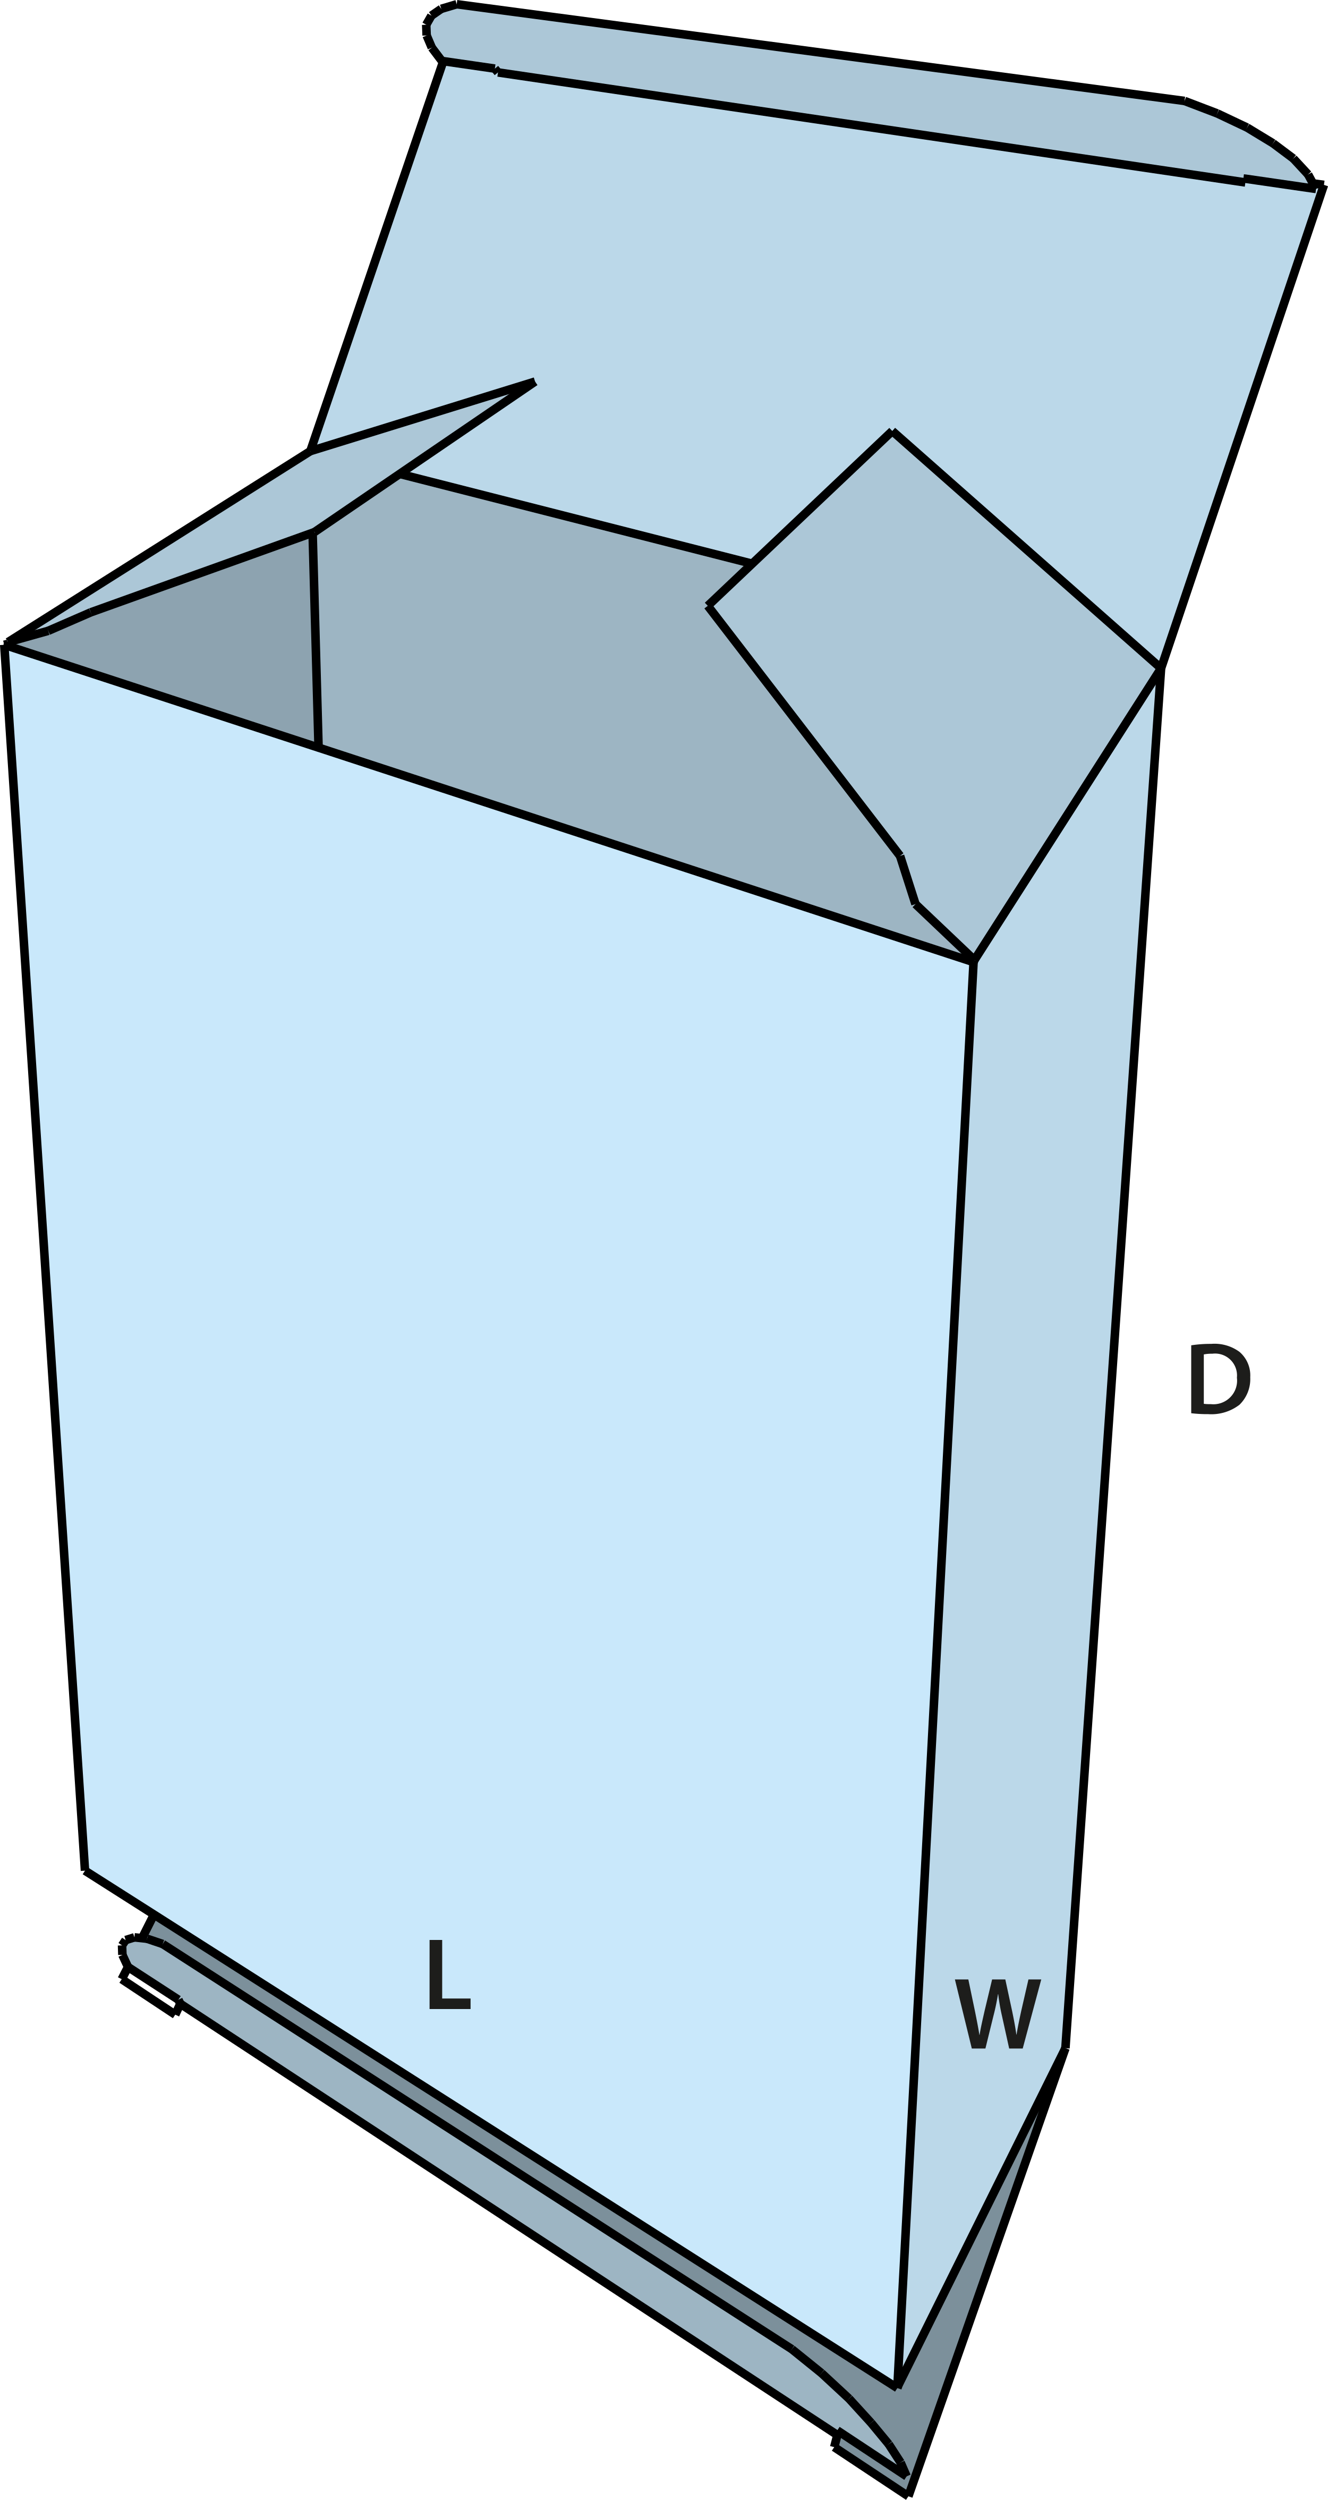
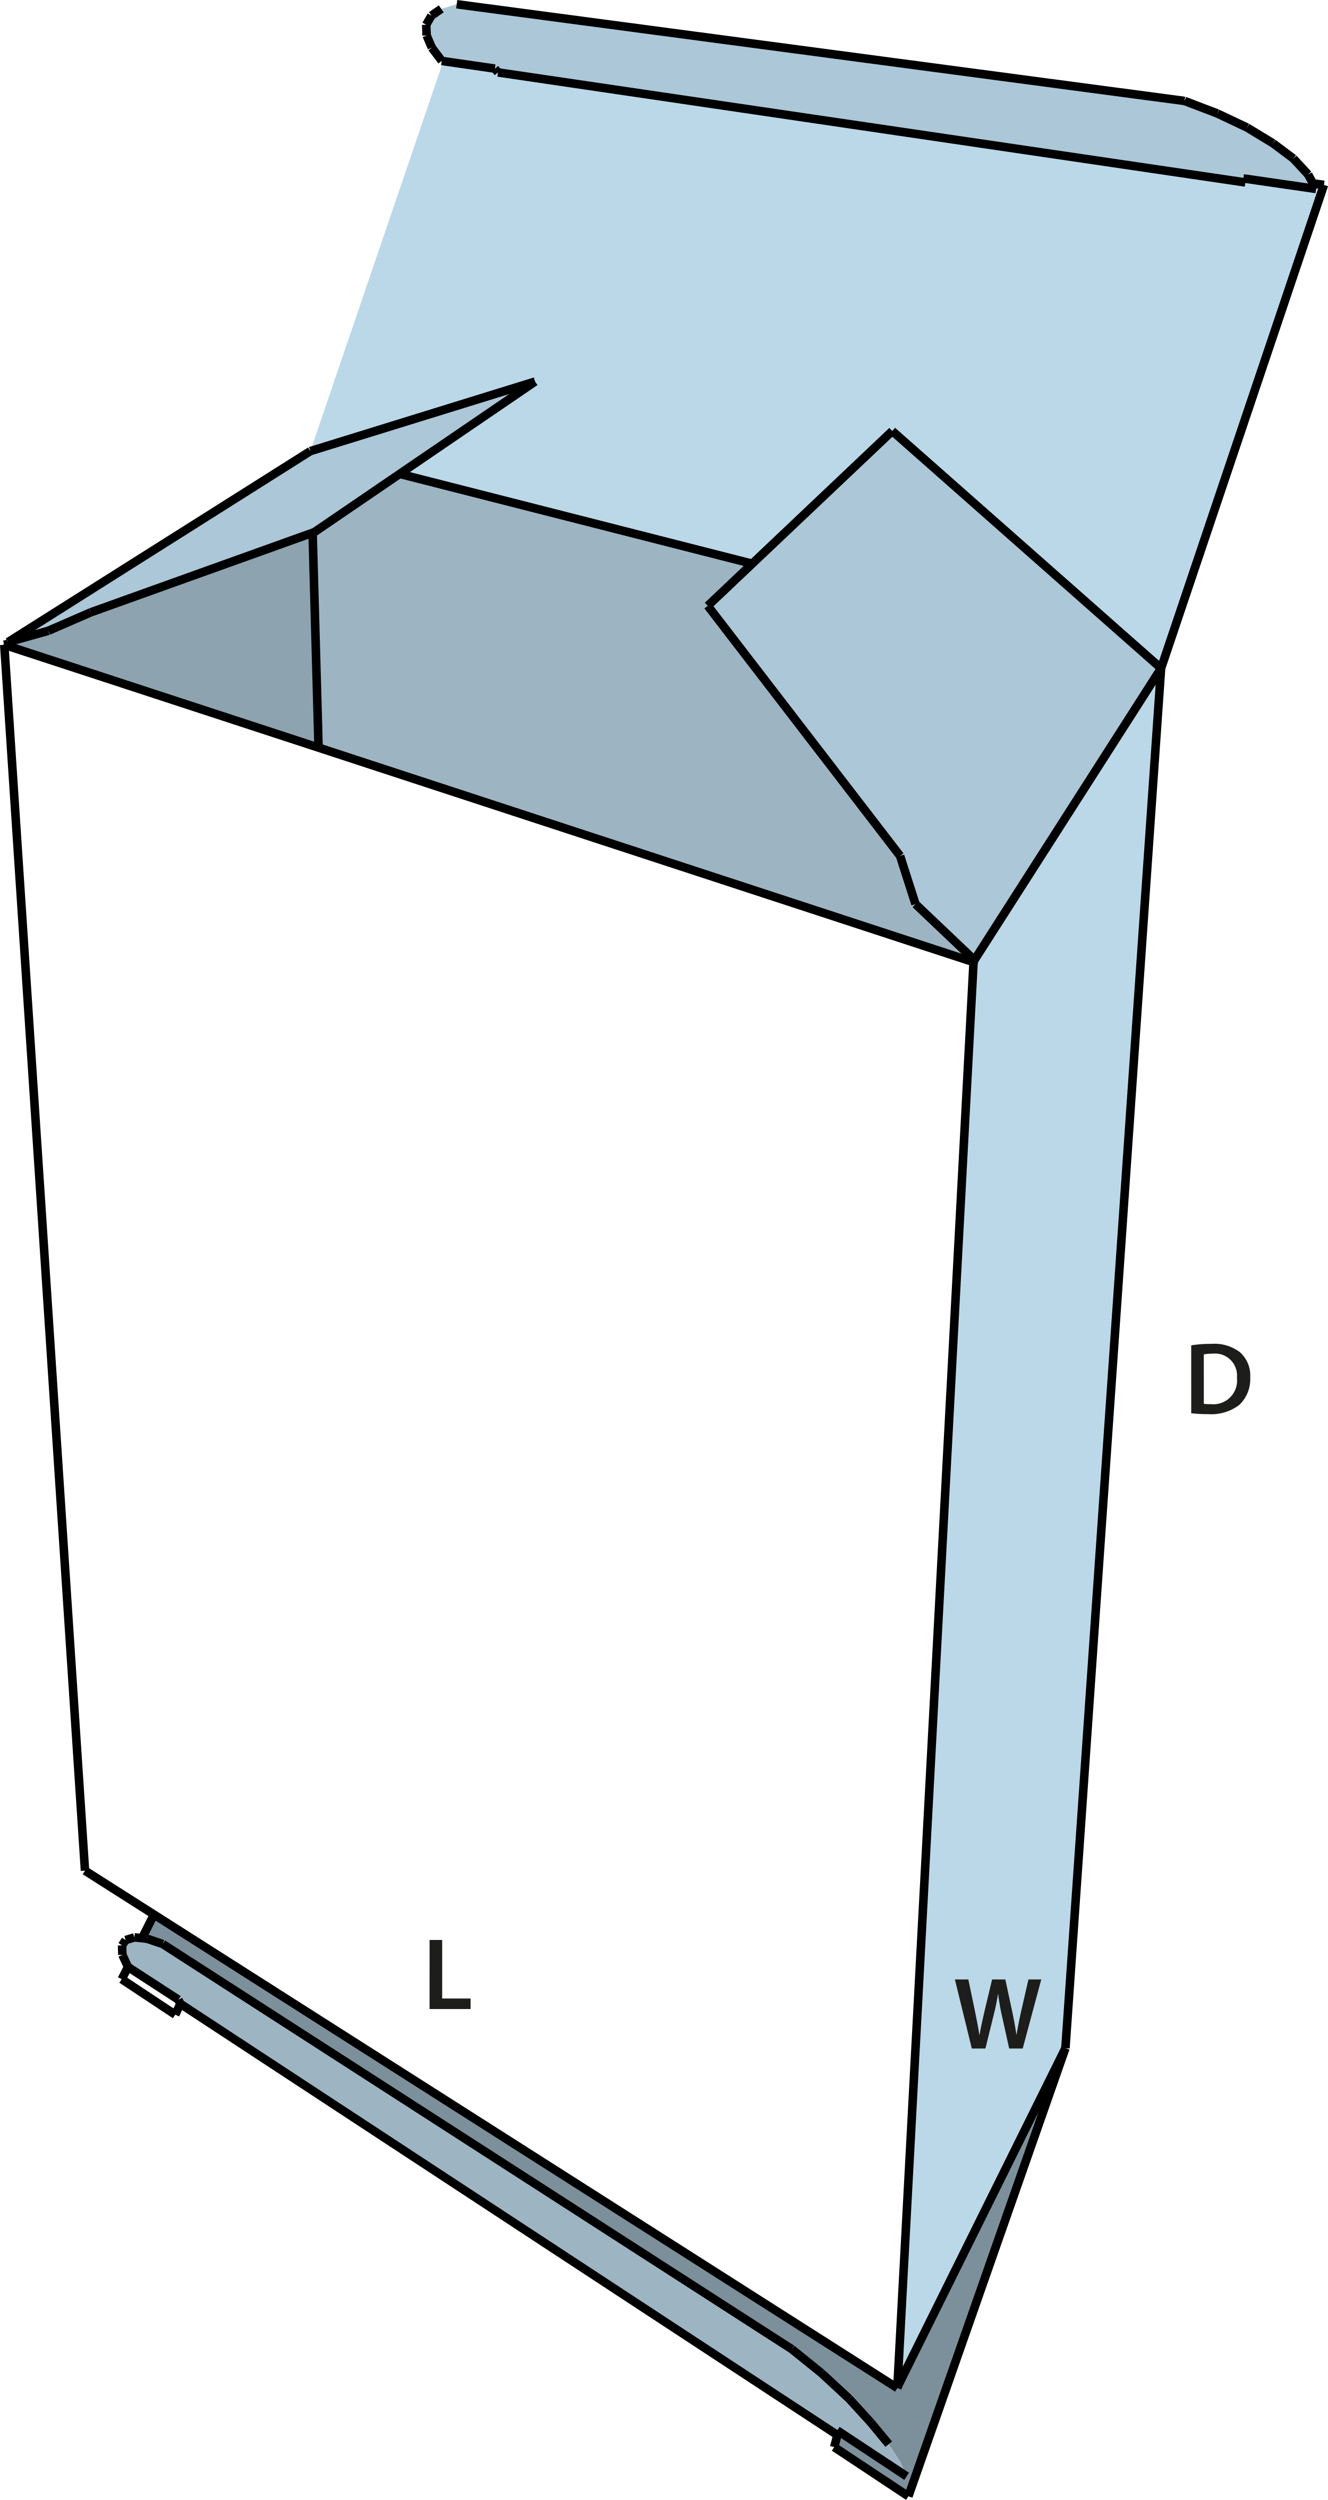
<svg xmlns="http://www.w3.org/2000/svg" id="Layer_1" data-name="Layer 1" viewBox="0 0 155.453 292.547">
  <defs>
    <style>.cls-1{fill:#acc7d7;}.cls-2{fill:#bbd8e9;}.cls-3{fill:#9db5c3;}.cls-4{fill:#c9e8fb;}.cls-5{fill:#7c909b;}.cls-6{fill:#8da3b0;}.cls-7{fill:none;stroke:#000;stroke-miterlimit:10;}.cls-8{fill:#1d1d1b;}</style>
  </defs>
  <polygon class="cls-1" points="142.492 13.276 145.984 14.929 149.02 16.773 151.399 18.553 153.12 20.413 153.689 21.462 154.056 22.114 145.832 20.921 145.554 20.89 145.782 21.351 58.293 8.475 57.926 8.03 51.891 7.156 51.714 7.124 50.55 5.582 49.943 4.152 49.892 2.896 50.5 1.831 51.651 1.036 53.46 0.496 138.659 11.813 142.492 13.276" />
  <polygon class="cls-2" points="36.329 52.792 51.891 7.156 57.926 8.03 58.293 8.475 145.782 21.351 145.832 20.921 154.056 22.114 153.689 21.462 154.98 21.637 135.913 78.209 104.448 50.439 88.051 65.969 46.805 55.462 46.805 55.446 62.633 44.653 36.329 52.792" />
  <polygon class="cls-2" points="124.716 239.691 105.169 279.112 105.042 279.461 113.962 112.591 114.063 112.352 135.913 78.209 124.716 239.691" />
  <polygon class="cls-3" points="113.962 112.591 37.291 87.492 36.595 62.361 36.595 62.345 36.81 62.265 46.805 55.446 46.805 55.462 88.051 65.969 82.851 70.897 105.359 100.16 107.168 105.803 114.063 112.352 113.962 112.591" />
-   <polygon class="cls-4" points="37.291 87.492 113.962 112.591 105.042 279.461 18.022 224.05 9.95 218.915 0.499 75.459 37.291 87.492" />
  <polygon class="cls-1" points="107.168 105.803 105.359 100.16 82.851 70.897 88.051 65.969 104.448 50.439 135.913 78.209 114.063 112.352 107.168 105.803" />
  <polygon class="cls-5" points="105.169 279.112 124.716 239.691 106.333 292.13 97.653 286.376 98.02 284.961 98.008 284.421 106.13 289.793 105.422 288.172 104.03 286.026 101.968 283.531 99.387 280.701 96.161 277.713 92.694 274.915 19.047 227.499 17.212 226.879 16.63 226.815 18.022 224.05 105.042 279.461 105.169 279.112" />
  <polygon class="cls-1" points="62.633 44.653 46.805 55.446 36.81 62.265 36.595 62.345 10.621 71.66 5.648 73.822 0.942 75.141 36.329 52.792 62.633 44.653" />
  <polygon class="cls-3" points="105.422 288.172 106.13 289.793 98.008 284.421 98.02 284.961 21.109 234.493 20.881 234.016 14.985 230.185 14.328 228.771 14.29 227.658 14.707 227.038 15.732 226.72 16.63 226.815 17.212 226.879 19.047 227.499 92.694 274.915 96.161 277.713 99.387 280.701 101.968 283.531 104.03 286.026 105.422 288.172" />
  <polygon class="cls-6" points="36.595 62.361 37.291 87.492 0.499 75.459 0.916 75.347 0.929 75.347 0.942 75.141 5.648 73.822 10.621 71.66 36.595 62.345 36.595 62.361" />
  <line class="cls-7" x1="21.109" y1="234.493" x2="98.02" y2="284.961" />
  <line class="cls-7" x1="9.95" y1="218.915" x2="0.499" y2="75.459" />
  <line class="cls-7" x1="88.051" y1="65.969" x2="46.805" y2="55.462" />
  <polyline class="cls-7" points="36.595 62.361 37.291 87.492 37.291 87.555" />
  <line class="cls-7" x1="36.329" y1="52.792" x2="0.942" y2="75.141" />
  <line class="cls-7" x1="145.782" y1="21.351" x2="58.293" y2="8.475" />
  <line class="cls-7" x1="114.063" y1="112.352" x2="135.913" y2="78.209" />
  <line class="cls-7" x1="105.169" y1="279.112" x2="124.716" y2="239.691" />
  <line class="cls-7" x1="105.042" y1="279.461" x2="113.962" y2="112.591" />
  <line class="cls-7" x1="135.913" y1="78.209" x2="124.716" y2="239.691" />
  <line class="cls-7" x1="14.985" y1="230.185" x2="14.252" y2="231.616" />
  <polyline class="cls-7" points="18.022 224.05 16.63 226.815 16.592 226.879" />
  <line class="cls-7" x1="14.252" y1="231.616" x2="20.514" y2="235.765" />
  <line class="cls-7" x1="20.514" y1="235.765" x2="21.109" y2="234.493" />
  <line class="cls-7" x1="21.109" y1="234.493" x2="20.881" y2="234.016" />
  <line class="cls-7" x1="20.881" y1="234.016" x2="14.985" y2="230.185" />
  <line class="cls-7" x1="14.985" y1="230.185" x2="14.328" y2="228.771" />
  <line class="cls-7" x1="14.328" y1="228.771" x2="14.29" y2="227.658" />
  <line class="cls-7" x1="14.29" y1="227.658" x2="14.707" y2="227.038" />
  <line class="cls-7" x1="14.707" y1="227.038" x2="15.732" y2="226.72" />
  <polyline class="cls-7" points="15.732 226.72 16.63 226.815 17.212 226.879" />
  <line class="cls-7" x1="17.212" y1="226.879" x2="19.047" y2="227.499" />
  <line class="cls-7" x1="19.047" y1="227.499" x2="92.694" y2="274.915" />
  <polyline class="cls-7" points="105.042 279.461 18.022 224.05 9.95 218.915" />
  <polyline class="cls-7" points="0.942 75.141 0.929 75.347 0.904 75.57" />
-   <polyline class="cls-7" points="51.904 7.124 51.891 7.156 36.329 52.792" />
  <line class="cls-7" x1="138.659" y1="11.813" x2="53.46" y2="0.496" />
-   <line class="cls-7" x1="53.46" y1="0.496" x2="51.651" y2="1.036" />
  <line class="cls-7" x1="51.651" y1="1.036" x2="50.5" y2="1.831" />
  <line class="cls-7" x1="50.5" y1="1.831" x2="49.892" y2="2.896" />
  <line class="cls-7" x1="49.892" y1="2.896" x2="49.943" y2="4.152" />
  <line class="cls-7" x1="49.943" y1="4.152" x2="50.55" y2="5.582" />
  <line class="cls-7" x1="50.55" y1="5.582" x2="51.714" y2="7.124" />
  <polyline class="cls-7" points="51.714 7.124 51.891 7.156 57.926 8.03" />
  <line class="cls-7" x1="57.926" y1="8.03" x2="58.293" y2="8.475" />
  <line class="cls-7" x1="36.329" y1="52.792" x2="62.633" y2="44.653" />
  <polyline class="cls-7" points="62.633 44.653 46.805 55.446 36.81 62.265" />
  <polyline class="cls-7" points="36.81 62.265 36.595 62.345 10.621 71.66" />
  <line class="cls-7" x1="10.621" y1="71.66" x2="5.648" y2="73.822" />
  <line class="cls-7" x1="5.648" y1="73.822" x2="0.942" y2="75.141" />
  <polyline class="cls-7" points="0.499 75.459 37.291 87.492 113.962 112.591" />
  <line class="cls-7" x1="0.916" y1="75.347" x2="0.499" y2="75.459" />
  <line class="cls-7" x1="113.962" y1="112.591" x2="114.063" y2="112.352" />
  <line class="cls-7" x1="104.448" y1="50.439" x2="135.913" y2="78.209" />
  <line class="cls-7" x1="114.063" y1="112.352" x2="107.168" y2="105.803" />
  <line class="cls-7" x1="107.168" y1="105.803" x2="105.359" y2="100.16" />
  <line class="cls-7" x1="105.359" y1="100.16" x2="82.851" y2="70.897" />
  <polyline class="cls-7" points="82.851 70.897 88.051 65.969 104.448 50.439" />
  <line class="cls-7" x1="135.913" y1="78.209" x2="154.98" y2="21.637" />
  <polyline class="cls-7" points="154.98 21.637 153.689 21.462 153.613 21.446" />
  <polyline class="cls-7" points="145.832 20.89 145.832 20.921 145.782 21.351" />
  <polyline class="cls-7" points="145.554 20.89 145.832 20.921 154.056 22.114" />
  <polyline class="cls-7" points="154.056 22.114 153.689 21.462 153.12 20.413" />
  <line class="cls-7" x1="153.12" y1="20.413" x2="151.399" y2="18.553" />
  <line class="cls-7" x1="151.399" y1="18.553" x2="149.02" y2="16.773" />
  <line class="cls-7" x1="149.02" y1="16.773" x2="145.984" y2="14.929" />
  <line class="cls-7" x1="145.984" y1="14.929" x2="142.492" y2="13.276" />
  <line class="cls-7" x1="142.492" y1="13.276" x2="138.659" y2="11.813" />
  <line class="cls-7" x1="145.782" y1="21.351" x2="145.554" y2="20.89" />
  <line class="cls-7" x1="105.169" y1="279.112" x2="105.042" y2="279.461" />
  <line class="cls-7" x1="106.333" y1="292.13" x2="124.716" y2="239.691" />
  <line class="cls-7" x1="98.02" y1="284.961" x2="97.653" y2="286.376" />
  <line class="cls-7" x1="97.653" y1="286.376" x2="106.333" y2="292.13" />
  <line class="cls-7" x1="106.13" y1="289.793" x2="98.008" y2="284.421" />
  <line class="cls-7" x1="98.008" y1="284.421" x2="98.02" y2="284.961" />
  <line class="cls-7" x1="92.694" y1="274.915" x2="96.161" y2="277.713" />
  <line class="cls-7" x1="96.161" y1="277.713" x2="99.387" y2="280.701" />
  <line class="cls-7" x1="99.387" y1="280.701" x2="101.968" y2="283.531" />
  <line class="cls-7" x1="101.968" y1="283.531" x2="104.03" y2="286.026" />
-   <line class="cls-7" x1="104.03" y1="286.026" x2="105.422" y2="288.172" />
-   <line class="cls-7" x1="105.422" y1="288.172" x2="106.13" y2="289.793" />
  <path class="cls-8" d="M142.072,161.279a14.756,14.756,0,0,1,2.35-.168,4.921,4.921,0,0,1,3.3.935,3.617,3.617,0,0,1,1.259,2.974,4.185,4.185,0,0,1-1.259,3.215,5.4,5.4,0,0,1-3.658,1.1,16.1,16.1,0,0,1-1.991-.108Zm1.475,6.847a5.5,5.5,0,0,0,.816.036,2.768,2.768,0,0,0,3.058-3.093,2.565,2.565,0,0,0-2.867-2.807,4.711,4.711,0,0,0-1.007.084Z" transform="translate(-2.631 -3.844)" />
  <path class="cls-8" d="M116.39,243.575l-1.979-8.084h1.571l.767,3.67c.2.984.4,2.015.529,2.819h.023c.132-.852.361-1.812.588-2.831l.876-3.658h1.547l.8,3.718c.2.959.371,1.859.491,2.735h.024c.144-.888.336-1.811.552-2.795l.839-3.658h1.5l-2.171,8.084h-1.583l-.84-3.8a23.078,23.078,0,0,1-.444-2.567h-.024c-.144.864-.3,1.643-.54,2.567l-.935,3.8Z" transform="translate(-2.631 -3.844)" />
  <path class="cls-8" d="M52.917,230.869h1.475v6.849h3.323v1.235h-4.8Z" transform="translate(-2.631 -3.844)" />
</svg>